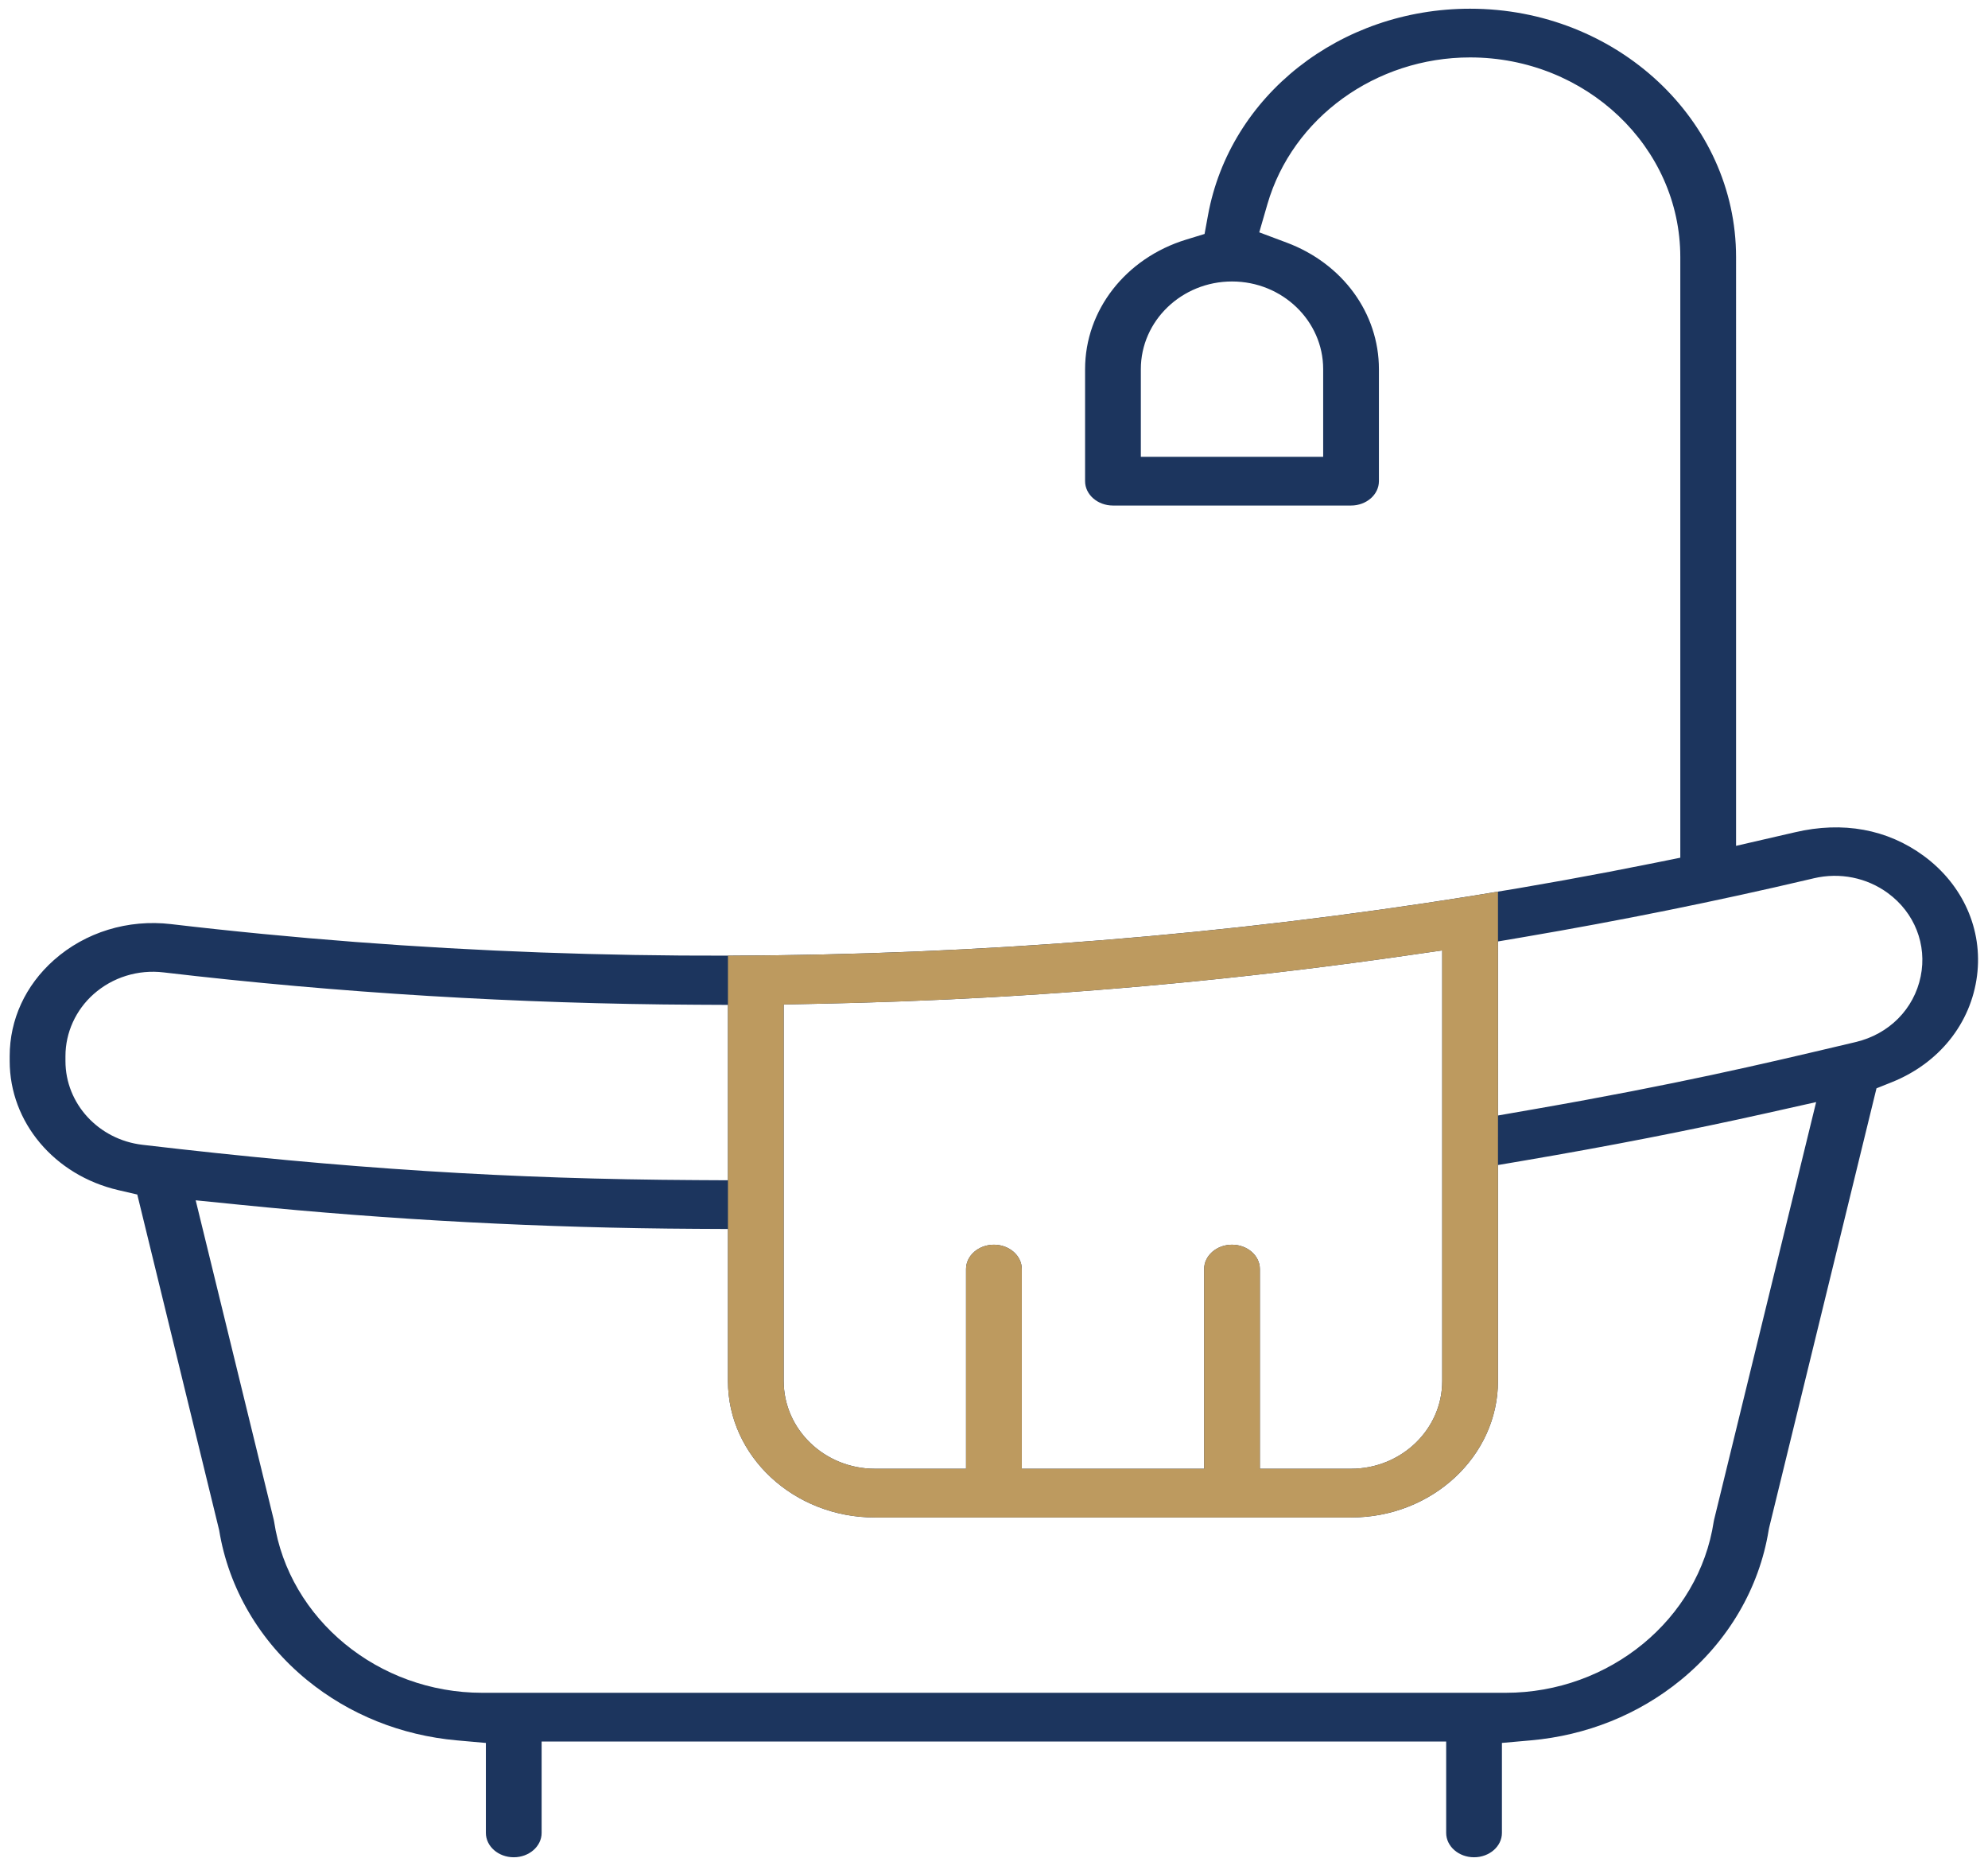
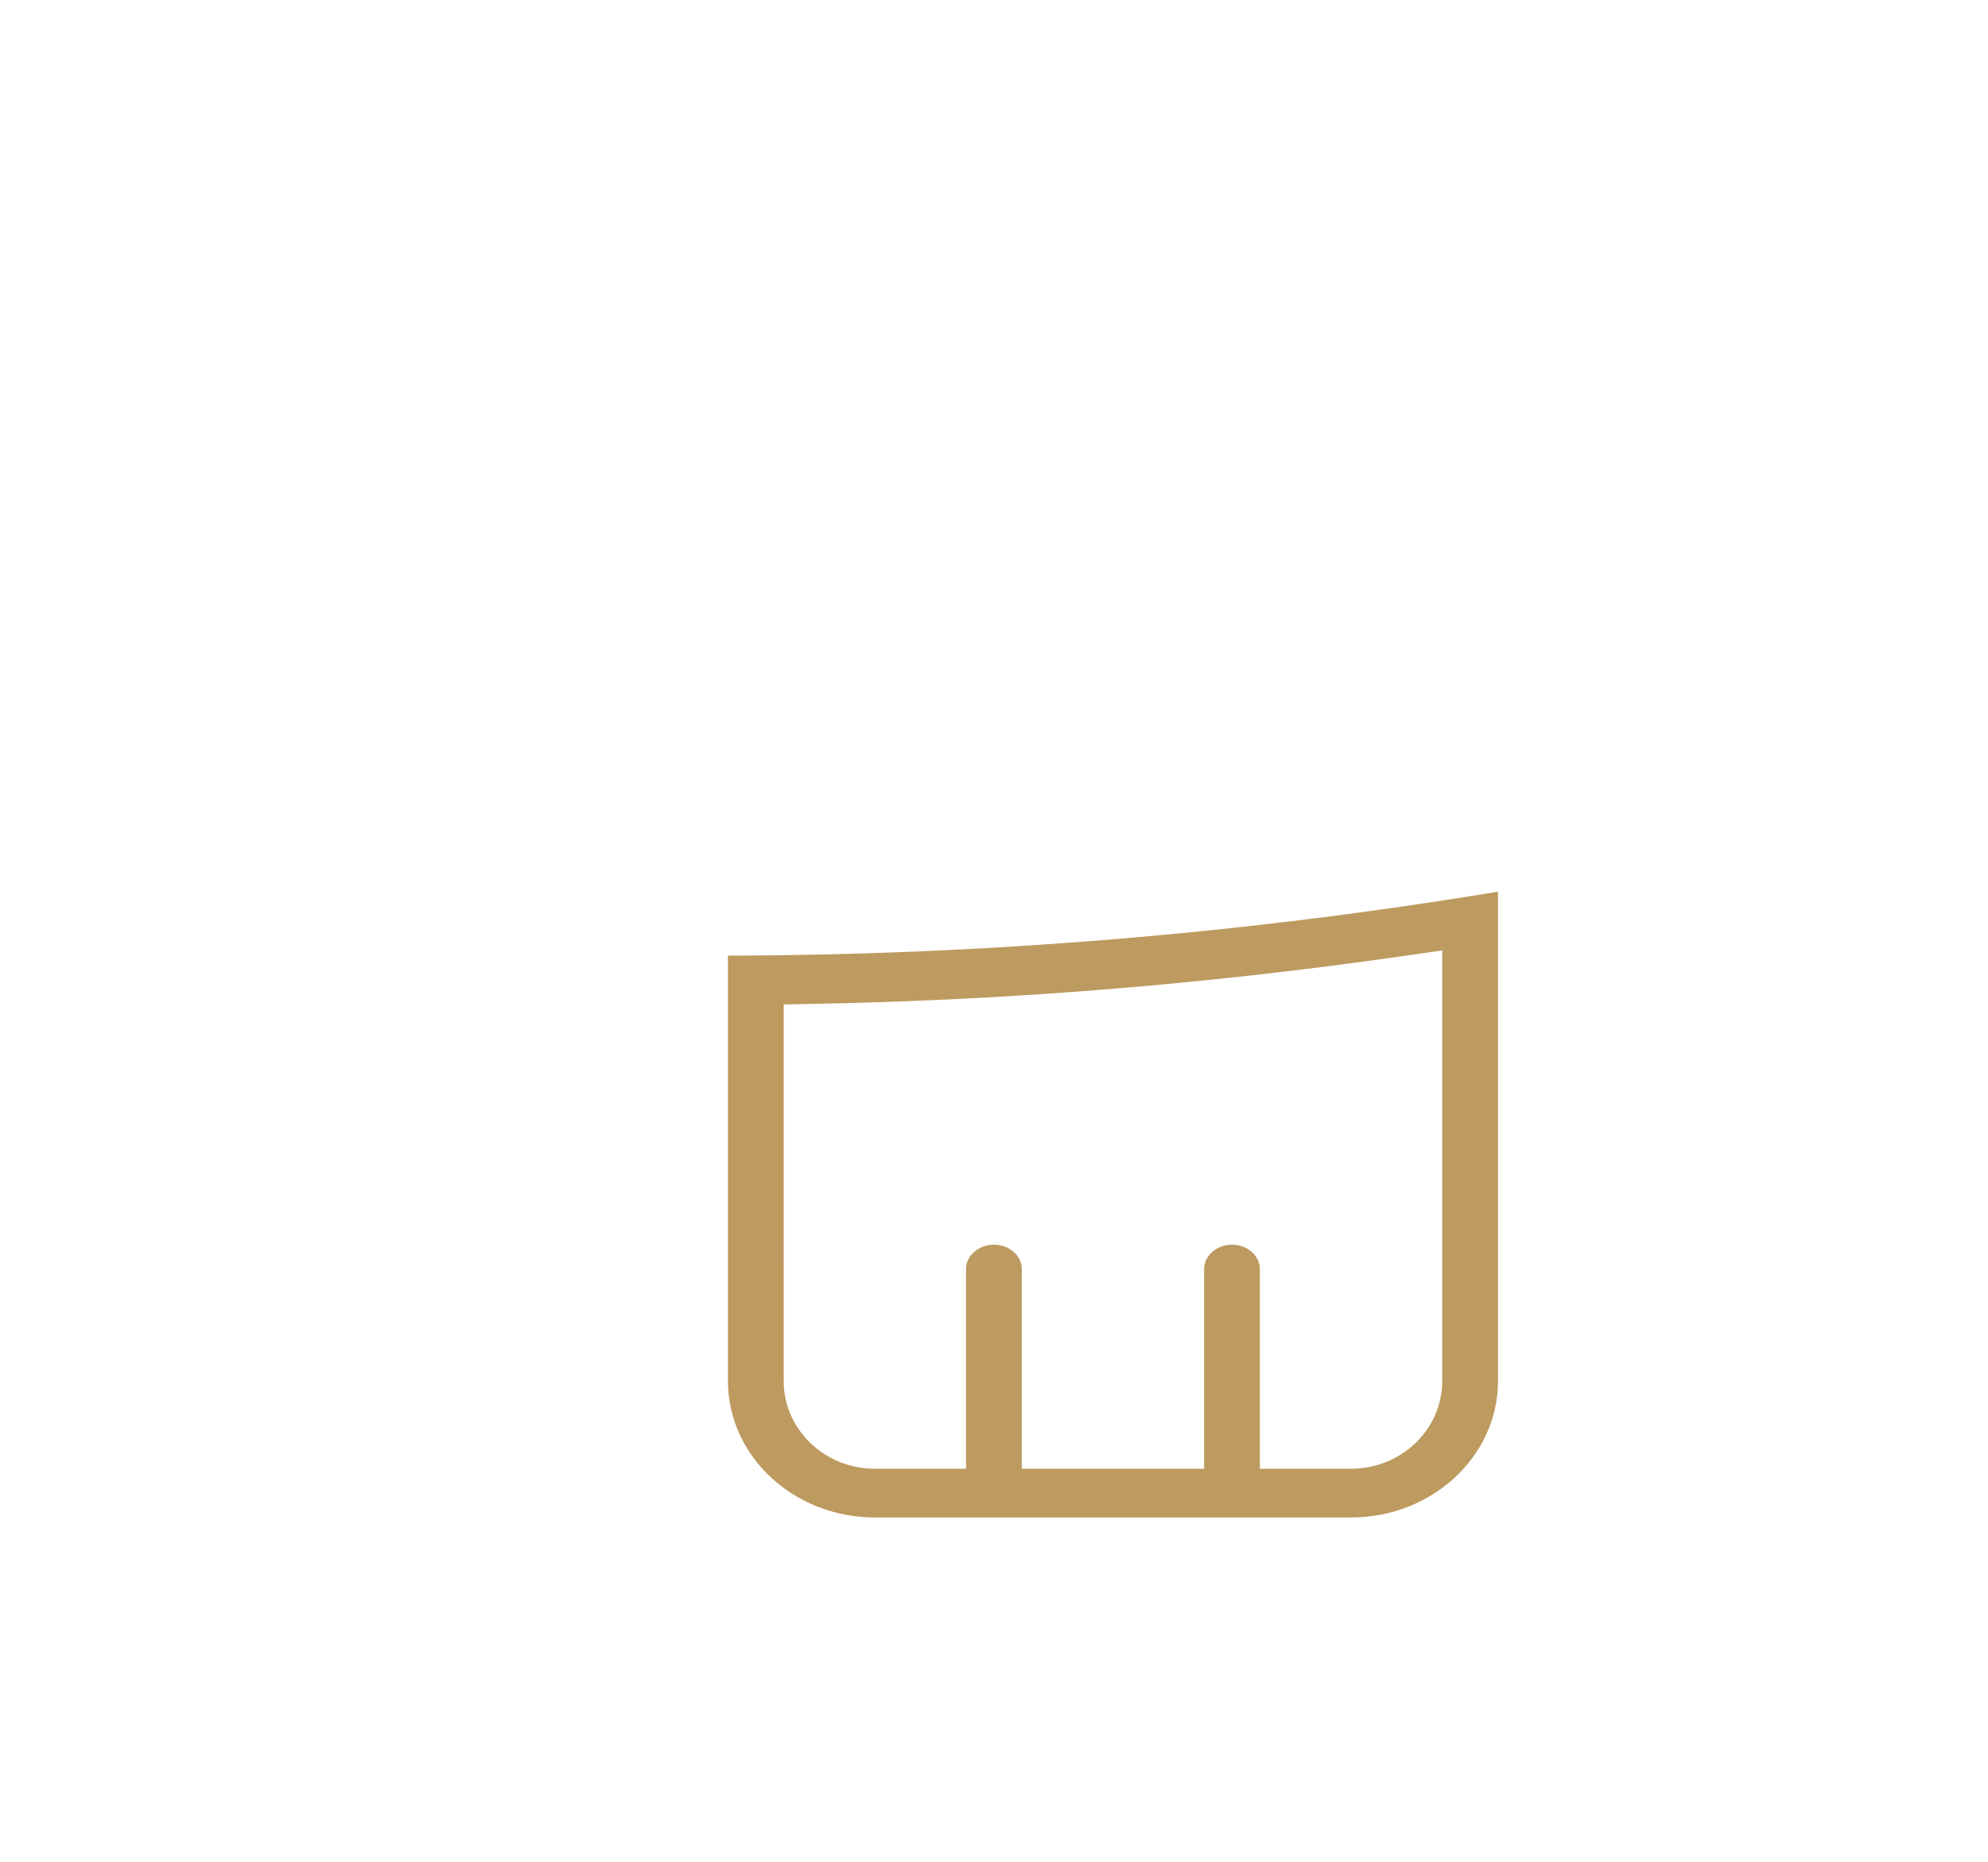
<svg xmlns="http://www.w3.org/2000/svg" xmlns:xlink="http://www.w3.org/1999/xlink" id="Layer_1" x="0px" y="0px" width="456.5px" height="427.5px" viewBox="0 0 456.5 427.5" xml:space="preserve">
  <g>
    <defs>
      <rect id="SVGID_1_" width="456.5" height="427.5" />
    </defs>
    <clipPath id="SVGID_2_">
      <use xlink:href="#SVGID_1_" overflow="visible" />
    </clipPath>
-     <path clip-path="url(#SVGID_2_)" fill="#1C355E" d="M406.135,351.277l0.113-0.568l24.647-100.86l3.475-1.389 c10.883-4.351,18.215-13.494,19.612-24.465c1.351-10.604-3.226-20.888-12.24-27.511l-0.003-0.001 c-8.343-6.127-18.564-7.998-29.584-5.41l-13.506,3.112V59.027C398.649,27.583,371.251,2,337.574,2 c-29.828,0-55.137,19.921-60.176,47.369l-0.797,4.343l-4.224,1.293c-13.884,4.248-23.212,16.2-23.212,29.74v25.717 c0,3.085,2.873,5.593,6.401,5.593h54.671c3.528,0,6.401-2.508,6.401-5.593V84.745c0-12.826-8.312-24.227-21.173-29.044 l-6.305-2.362l1.873-6.467c5.748-19.834,24.887-33.688,46.539-33.688c26.617,0,48.273,20.565,48.273,45.843v137.881l-5.828,1.176 c-110.858,22.379-228.682,27.245-340.733,14.07c-9.895-1.167-19.699,1.849-26.918,8.267c-6.537,5.813-10.14,13.64-10.14,22.033 v1.147c0,14.033,10.256,26.214,24.944,29.62l4.354,1.011l18.8,77.045c2.154,13.333,9.33,25.563,20.211,34.443 c9.69,7.905,21.593,12.688,34.412,13.827l6.625,0.587v20.654c0,3.082,2.873,5.592,6.401,5.592c3.529,0,6.401-2.51,6.401-5.592 v-20.983h207.708v20.983c0,3.082,2.873,5.592,6.401,5.592s6.401-2.51,6.401-5.592v-20.657l6.625-0.587 c12.819-1.136,24.719-5.916,34.415-13.827C396.805,376.841,403.98,364.61,406.135,351.277 M303.838,84.745v20.126h-41.869V84.745 c0-11.098,9.39-20.126,20.935-20.126C294.447,64.619,303.838,73.647,303.838,84.745 M343.979,216.132l6.046-1.028 c22.115-3.768,44.132-8.216,65.435-13.228l1.064-0.251c5.946-1.395,12.139-0.151,16.998,3.414 c6.126,4.499,9.007,11.825,7.52,19.121c-1.527,7.485-7.256,13.261-14.946,15.072l-4.376,1.033 c-16.37,3.866-36.743,8.678-69.225,14.338l-8.516,1.484V216.132z M179.959,230.6l7.124-0.142c13.759-0.27,27.382-0.78,40.493-1.521 c31.758-1.792,63.82-5.006,95.291-9.55l8.306-1.197v98.871c0,11.096-9.39,20.125-20.935,20.125h-20.936v-45.844 c0-3.083-2.871-5.592-6.399-5.592s-6.401,2.509-6.401,5.592v45.844h-41.869v-45.844c0-3.083-2.873-5.592-6.401-5.592 c-3.531,0-6.403,2.509-6.403,5.592v45.844h-20.935c-11.545,0-20.934-9.029-20.934-20.125V230.6z M15.031,243.602v-1.147 c0-5.393,2.356-10.58,6.46-14.227c4.349-3.866,10.208-5.697,16.104-4.987c40.152,4.72,81.311,7.215,122.332,7.42l7.229,0.037 v40.262l-7.307-0.04c-42.717-0.224-80.743-2.647-127.142-8.104C22.63,261.632,15.031,253.372,15.031,243.602 M345.741,388.622 H110.72c-23.836,0-44.376-16.893-47.777-39.298c-0.022-0.153-0.054-0.301-0.088-0.446l-17.92-73.319l10.231,1.029 c34.512,3.48,69.761,5.337,104.761,5.519l7.229,0.037v34.918c0,17.264,15.136,31.31,33.737,31.31h109.345 c18.602,0,33.737-14.046,33.737-31.31v-49.6l6.049-1.03c19.376-3.296,38.077-6.951,55.585-10.866l11.426-2.555l-23.43,95.87 c-0.034,0.146-0.065,0.29-0.088,0.438C390.116,371.729,369.576,388.622,345.741,388.622" />
    <path clip-path="url(#SVGID_2_)" fill="#BD9A5F" d="M179.958,230.601l7.124-0.143c13.759-0.27,27.382-0.78,40.494-1.521 c31.756-1.792,63.82-5.006,95.291-9.55l8.306-1.197v98.871c0,11.096-9.39,20.125-20.935,20.125h-20.935v-45.844 c0-3.083-2.872-5.592-6.4-5.592c-3.529,0-6.401,2.509-6.401,5.592v45.844h-41.869v-45.844c0-3.083-2.873-5.592-6.401-5.592 c-3.531,0-6.403,2.509-6.403,5.592v45.844h-20.935c-11.545,0-20.935-9.029-20.935-20.125V230.601z M343.979,204.704 c-58.032,9.62-117.56,14.541-176.822,14.688v97.669c0,17.264,15.135,31.31,33.737,31.31h109.345 c18.602,0,33.737-14.046,33.737-31.31L343.979,204.704z" />
  </g>
</svg>